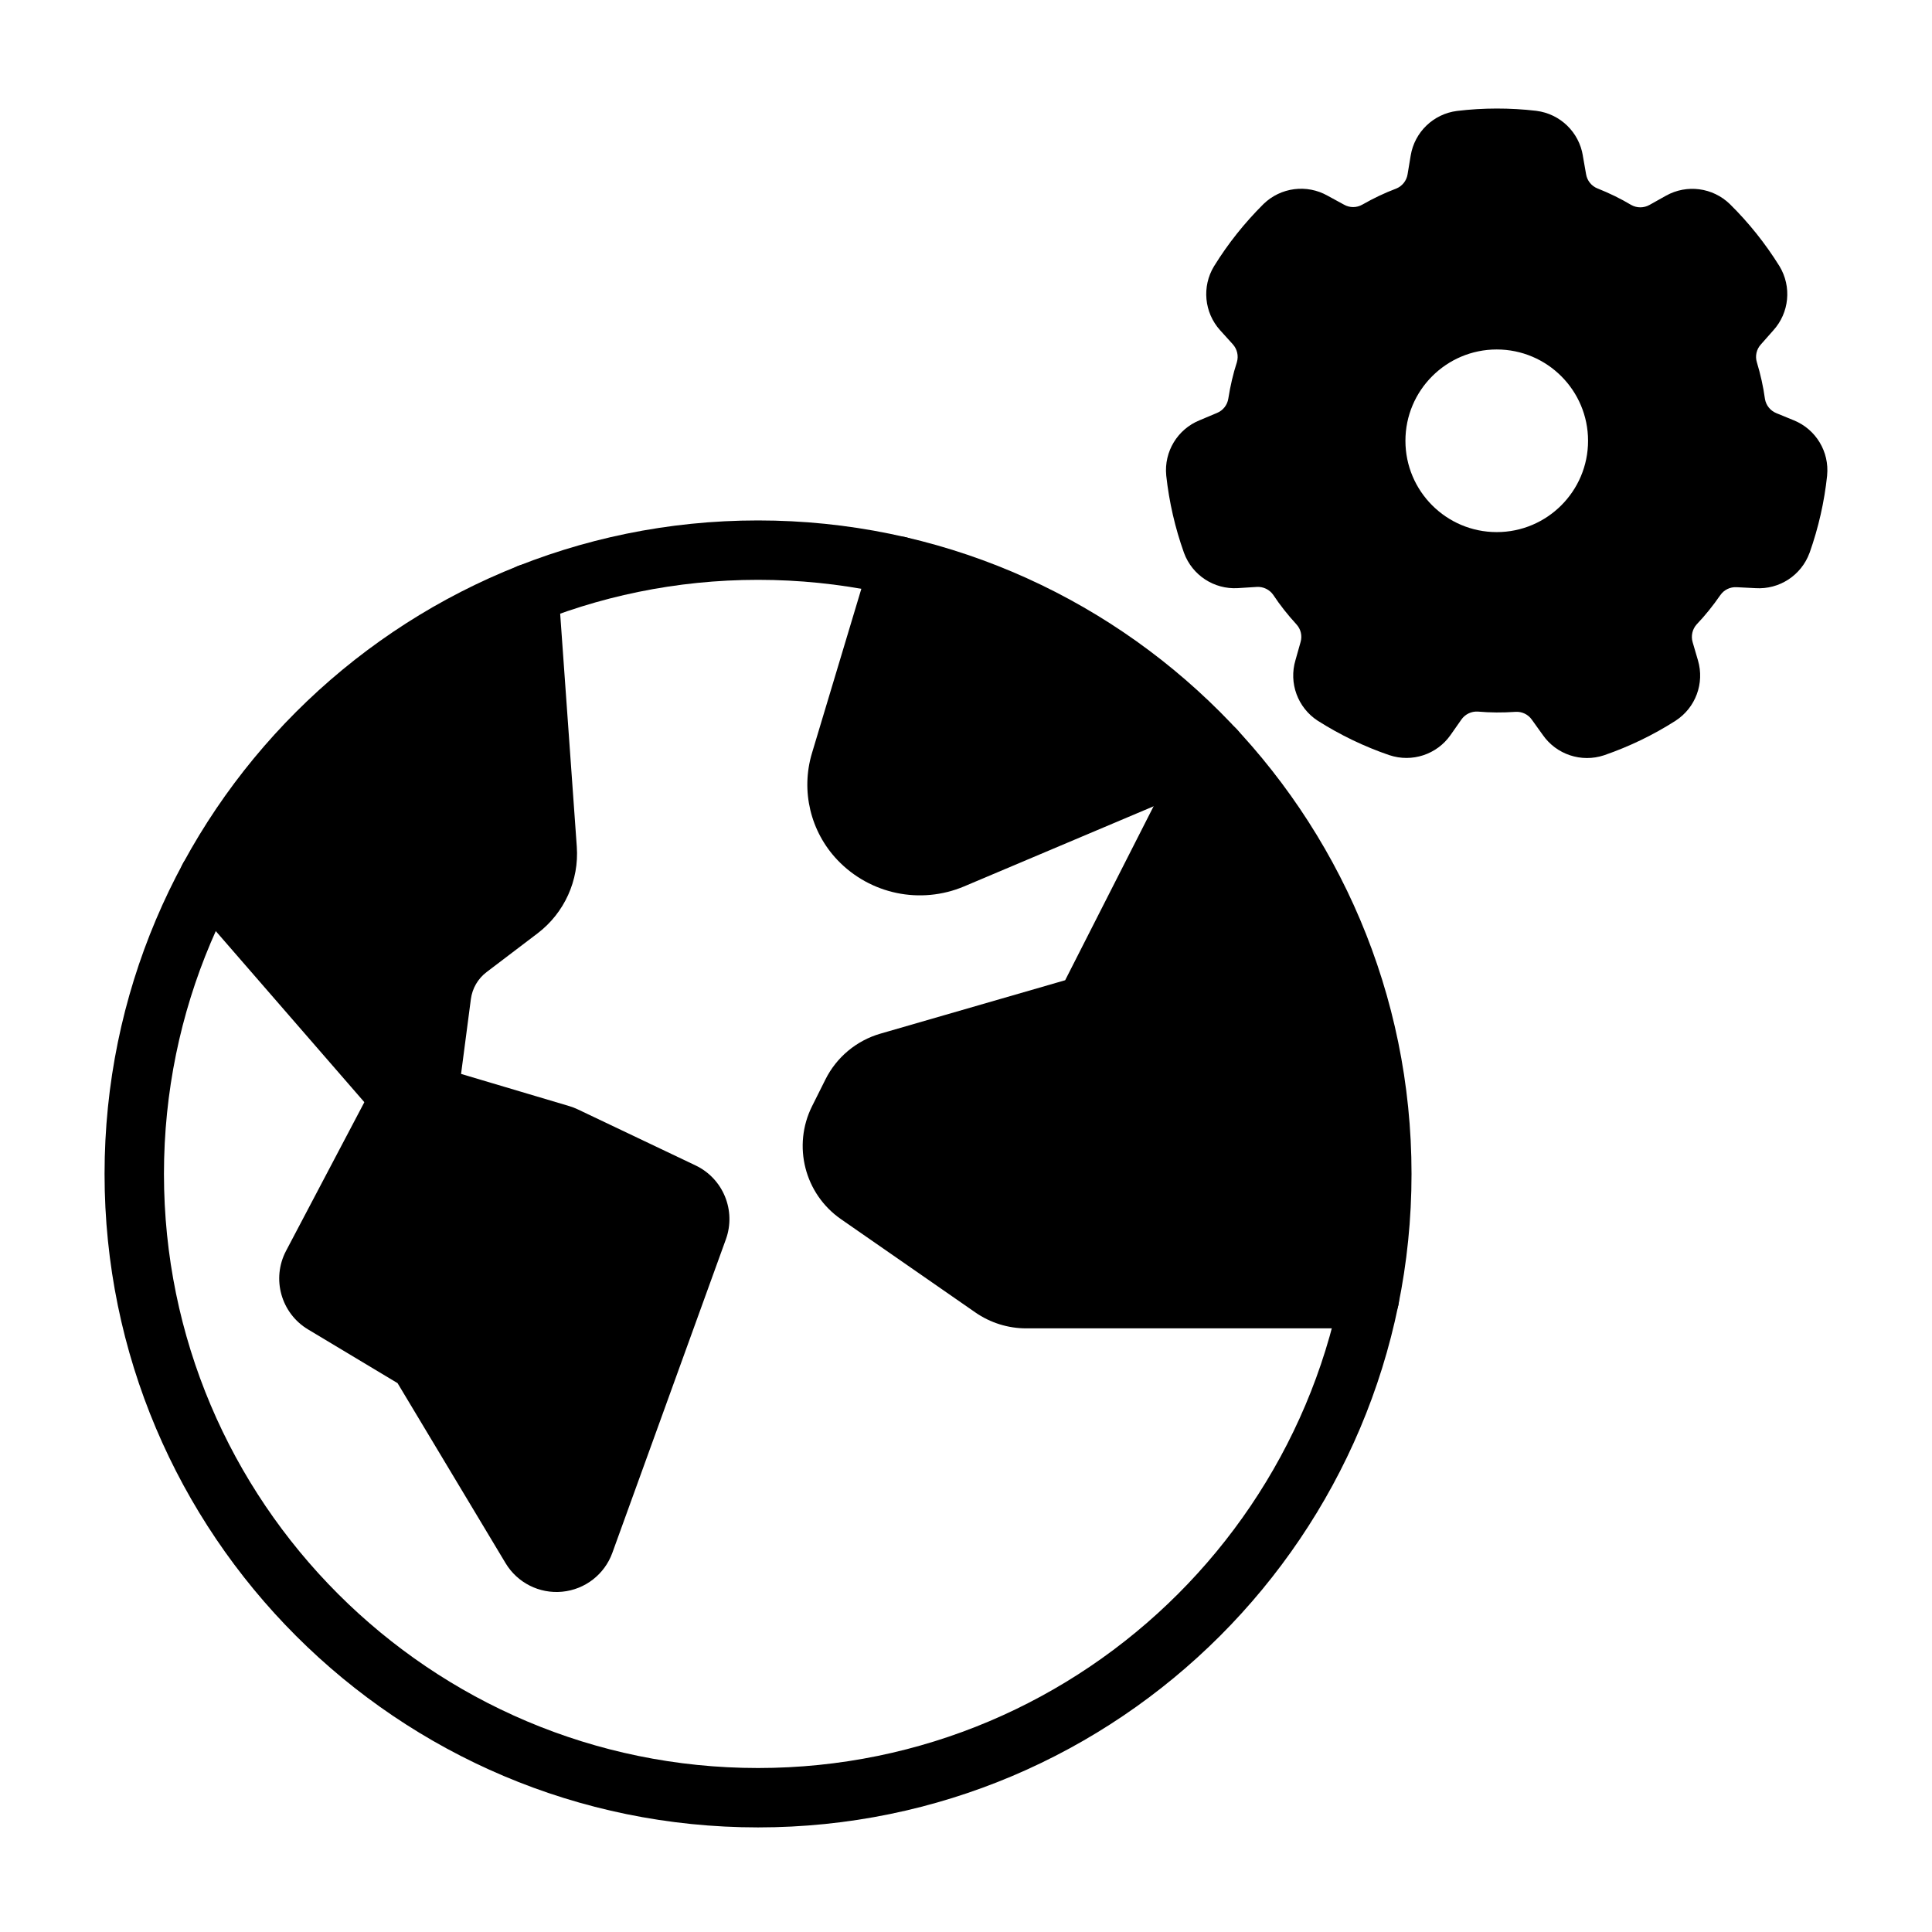
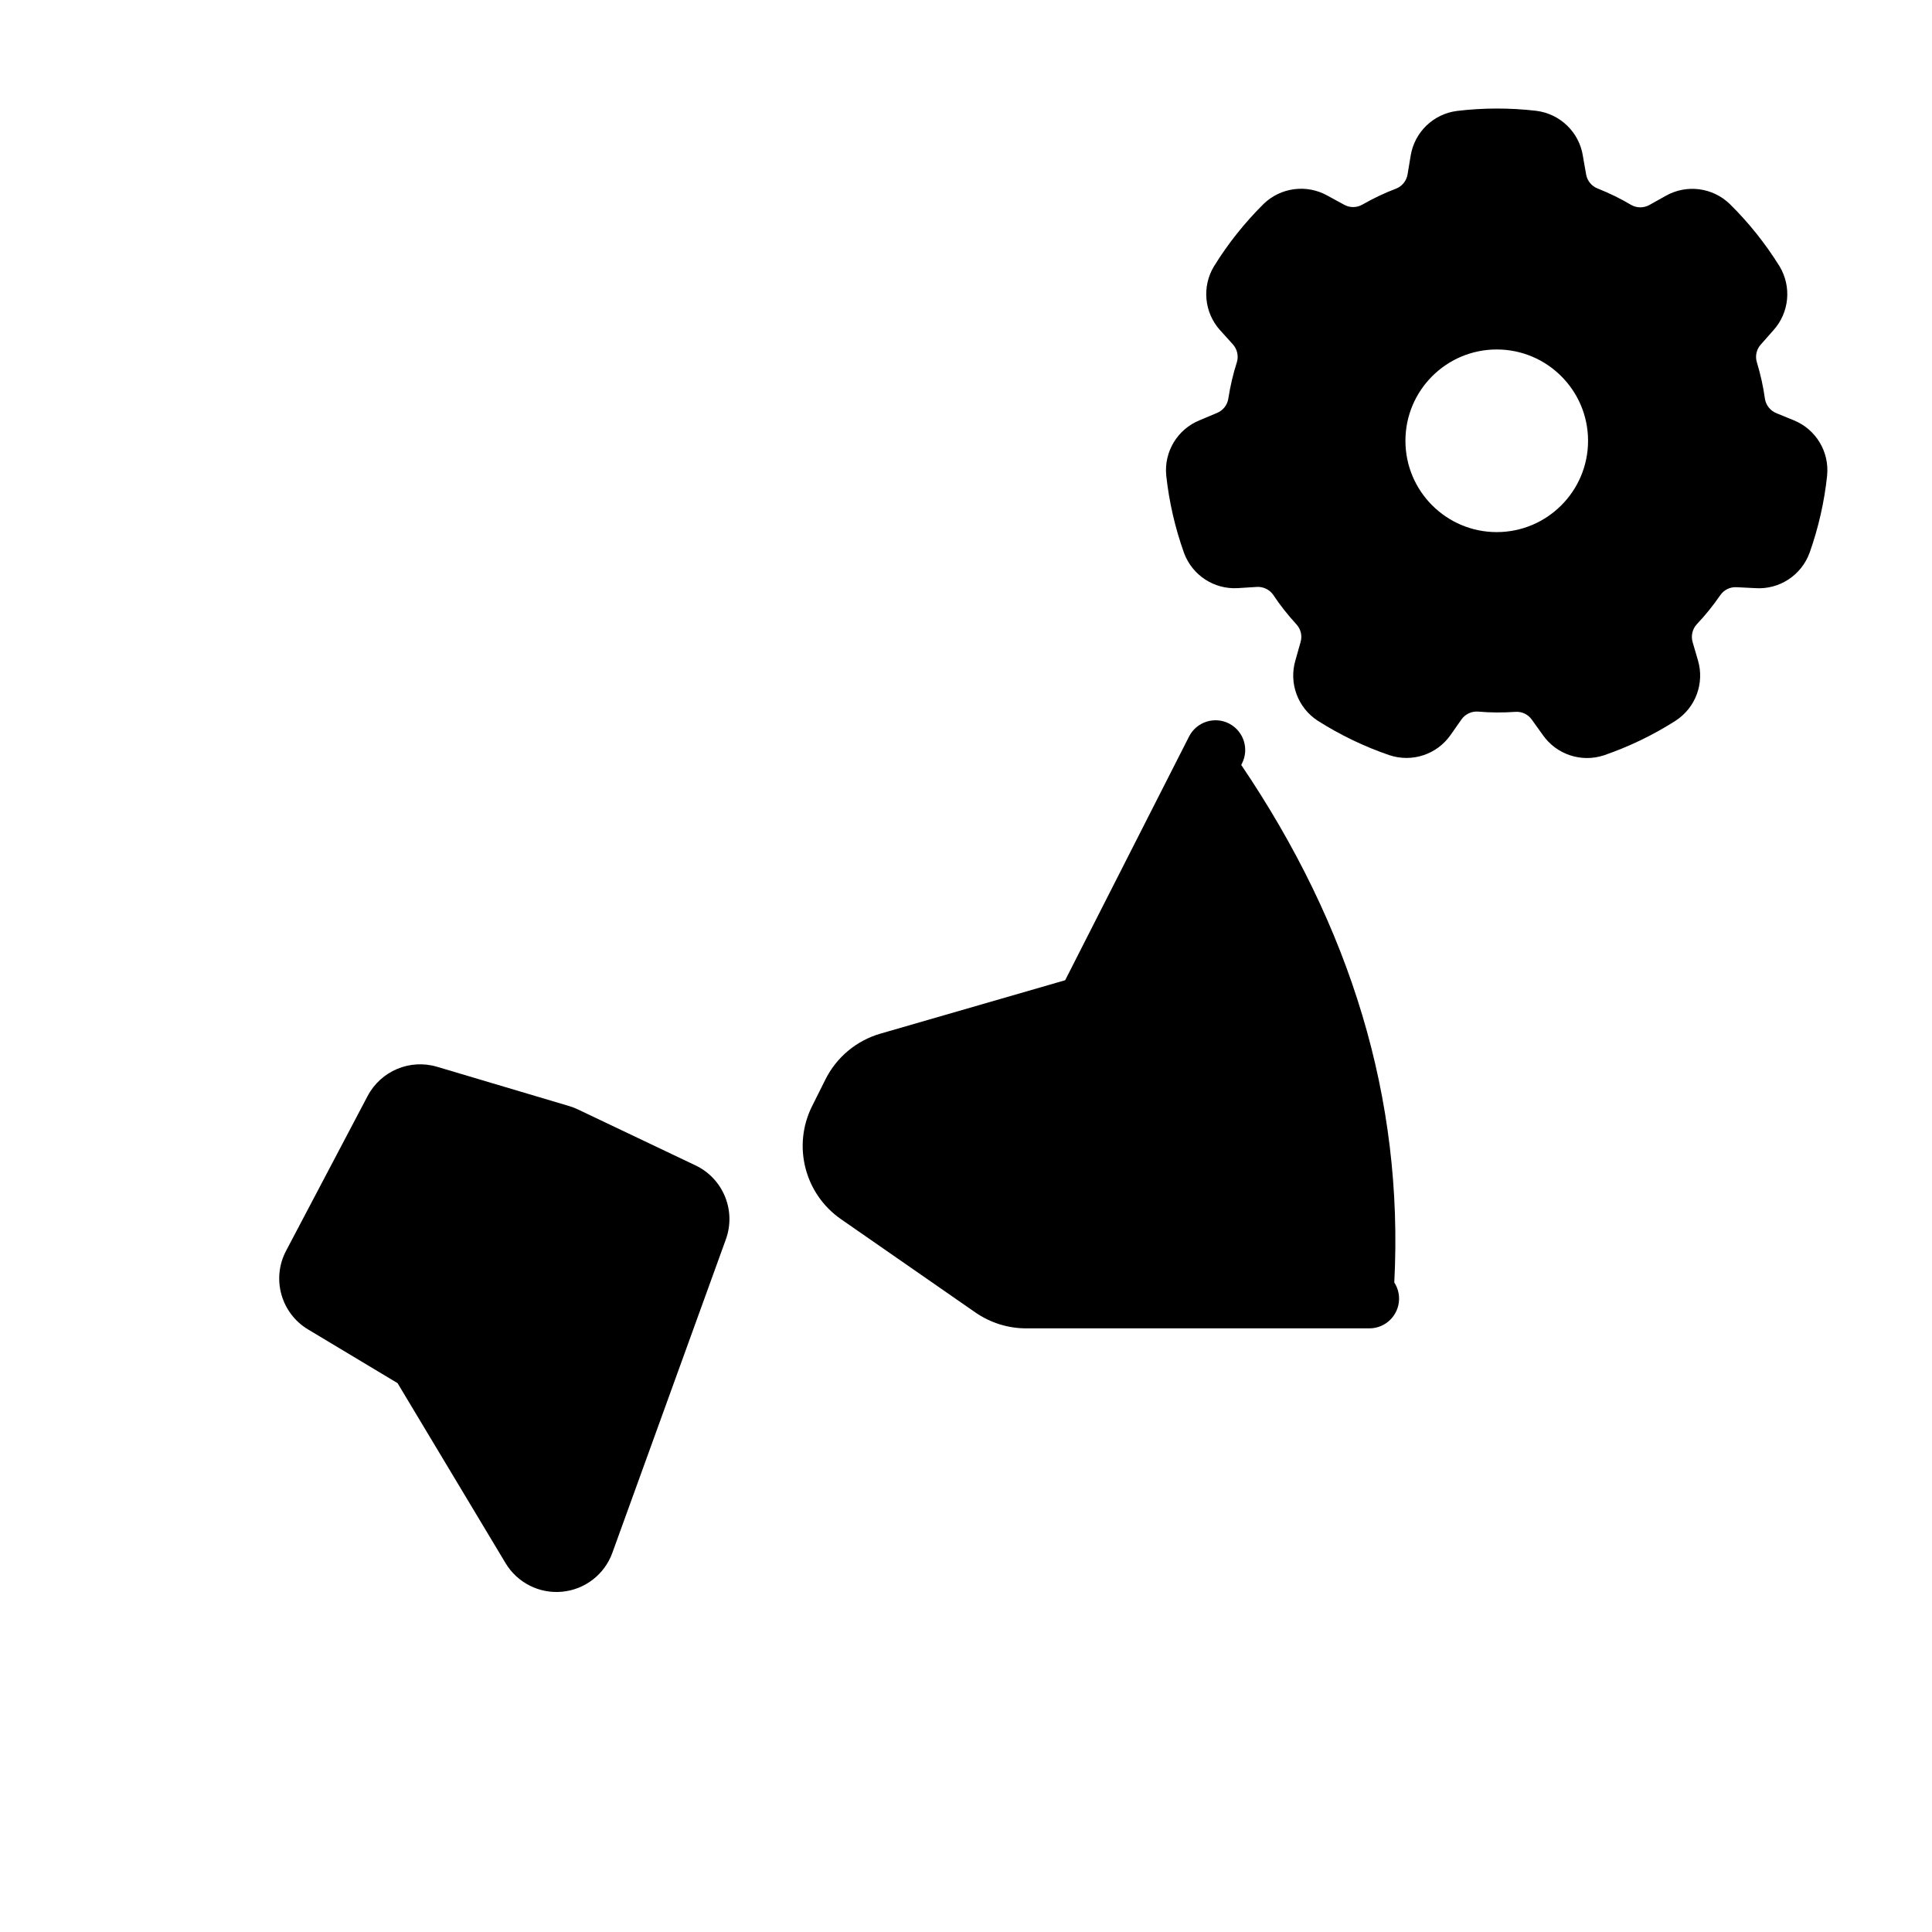
<svg xmlns="http://www.w3.org/2000/svg" fill="#000000" width="800px" height="800px" version="1.1" viewBox="144 144 512 512">
  <g fill-rule="evenodd">
    <path d="m563.48 185.29c-1-6.258-6.008-11.109-12.289-11.91-0.031-0.008-0.062-0.008-0.094-0.016-6.949-0.805-13.973-0.805-20.926 0.031-0.023 0-0.039 0-0.062 0.008-6.242 0.797-11.227 5.598-12.258 11.801-0.27 1.535-0.551 3.281-0.828 4.984-0.27 1.699-1.41 3.133-3 3.785-3.086 1.156-6.07 2.59-8.941 4.227-0.016 0.008-0.031 0.016-0.047 0.023-1.496 0.867-3.336 0.875-4.84 0.023l-4.367-2.379c-5.504-3.109-12.414-2.227-16.965 2.18-0.023 0.023-0.047 0.047-0.07 0.07-4.961 4.938-9.344 10.422-13.02 16.375-0.016 0.023-0.023 0.039-0.039 0.055-3.266 5.383-2.613 12.273 1.59 16.949 1.031 1.164 2.219 2.473 3.379 3.738 1.156 1.281 1.574 3.062 1.094 4.715-1.016 3.133-1.754 6.359-2.273 9.629 0 0.016-0.008 0.031-0.008 0.055-0.262 1.707-1.402 3.148-3 3.801l-4.582 1.93c-5.863 2.363-9.484 8.32-8.871 14.617 0 0.039 0.008 0.07 0.008 0.102 0.762 6.949 2.332 13.801 4.684 20.387 0.008 0.023 0.016 0.039 0.023 0.062 2.172 5.91 7.957 9.699 14.242 9.328 1.551-0.086 3.312-0.195 5.031-0.316 1.723-0.109 3.371 0.684 4.359 2.086 1.82 2.754 3.883 5.344 6.109 7.777 0.016 0.016 0.031 0.031 0.039 0.047 1.18 1.266 1.598 3.055 1.102 4.715l-1.348 4.777c-1.812 6.07 0.59 12.602 5.902 16.059 0.023 0.016 0.055 0.031 0.078 0.047 5.91 3.746 12.242 6.793 18.863 9.062 0.023 0.008 0.047 0.008 0.062 0.016 5.977 1.992 12.547-0.172 16.168-5.312 0.906-1.266 1.914-2.715 2.898-4.133 0.984-1.41 2.637-2.211 4.352-2.109 3.281 0.293 6.59 0.301 9.887 0.078 0.016-0.008 0.039-0.008 0.055-0.008 1.723-0.125 3.387 0.66 4.375 2.078l2.898 4.039c3.613 5.195 10.227 7.391 16.23 5.391 0.031-0.008 0.062-0.016 0.094-0.031 6.613-2.289 12.941-5.336 18.836-9.102 0.016-0.016 0.039-0.023 0.055-0.039 5.281-3.426 7.684-9.91 5.918-15.949-0.426-1.496-0.93-3.195-1.418-4.84-0.488-1.652-0.086-3.441 1.062-4.723 2.273-2.379 4.344-4.969 6.219-7.684 0.016-0.016 0.023-0.031 0.039-0.047 0.969-1.426 2.621-2.234 4.344-2.125l4.969 0.25c6.312 0.418 12.156-3.379 14.336-9.328 0.016-0.023 0.023-0.055 0.039-0.086 2.332-6.598 3.891-13.445 4.629-20.402v-0.07c0.613-6.266-2.961-12.188-8.777-14.57-1.434-0.605-3.078-1.266-4.668-1.914-1.598-0.645-2.746-2.07-3.031-3.769-0.441-3.266-1.172-6.496-2.125-9.66-0.008-0.016-0.008-0.031-0.016-0.055-0.512-1.645-0.109-3.449 1.055-4.723l3.289-3.723c4.258-4.676 4.93-11.609 1.645-17.027-0.016-0.031-0.031-0.055-0.055-0.086-3.699-5.934-8.078-11.422-13.059-16.336l-0.047-0.047c-4.527-4.383-11.383-5.281-16.879-2.227-1.363 0.746-2.906 1.621-4.402 2.465-1.504 0.844-3.328 0.852-4.832 0.016-2.832-1.691-5.809-3.133-8.879-4.359-0.016-0.008-0.039-0.008-0.055-0.016-1.605-0.637-2.762-2.07-3.039-3.769l-0.859-4.887zm-22.828 51.324c13.352 0 24.199 10.84 24.199 24.199 0 13.352-10.848 24.199-24.199 24.199-13.359 0-24.199-10.848-24.199-24.199 0-13.359 10.84-24.199 24.199-24.199z" />
-     <path d="m384.65 286.54c1.25 0.387 2.34 1.07 3.203 1.938l85.098 50.836c1.691 4-0.18 8.621-4.188 10.312 0 0-45.445 19.215-69.258 29.277-11.547 4.879-24.906 2.102-33.559-6.977 0 0 0-0.008-0.008-0.008-7.172-7.543-9.754-18.352-6.762-28.316l15.57-51.82c1.25-4.164 5.644-6.527 9.809-5.273zm80.309 47.996 7.988 4.777c-1.371-3.242-4.66-5.094-7.988-4.777z" />
    <path d="m469.87 335.83c3.738 2.023 5.211 6.676 3.266 10.492l-0.195 0.395c28.906 42.73 43.098 88.324 40.559 137.16 0.805 1.234 1.266 2.707 1.266 4.281v0.203c-0.109 4.25-3.598 7.668-7.871 7.668h-90.945c-4.809 0-9.508-1.473-13.469-4.219-7.621-5.289-24.355-16.91-35.613-24.719-9.645-6.699-12.902-19.461-7.652-29.961l3.535-7.07c2.945-5.894 8.227-10.297 14.555-12.129l48.973-14.16 32.836-64.59c1.969-3.871 6.707-5.414 10.578-3.449z" />
-     <path d="m344.89 281.92c-95.582 0-173.18 77.602-173.18 173.18 0 95.582 77.602 173.18 173.18 173.18s173.18-77.602 173.18-173.18c0-95.582-77.602-173.18-173.18-173.18zm0 15.742c86.891 0 157.44 70.551 157.44 157.44 0 86.891-70.551 157.44-157.44 157.44s-157.44-70.551-157.44-157.44c0-86.891 70.551-157.44 157.44-157.44z" />
    <path d="m249.36 510.55s28.621 47.703 28.621 47.703c3.125 5.203 8.965 8.156 15.012 7.566 6.055-0.582 11.227-4.598 13.289-10.312l30.086-83.082c2.754-7.621-0.723-16.09-8.039-19.578l-31.148-14.824c-0.73-0.355-1.496-0.645-2.273-0.883-3.746-1.109-24.496-7.289-35.07-10.43-7.203-2.148-14.918 1.102-18.422 7.754l-21.602 41.012c-3.898 7.391-1.34 16.539 5.824 20.836l23.719 14.234z" />
-     <path d="m283.82 293.45c4.242-0.195 7.902 3.039 8.211 7.305 0 0 3.32 46.594 4.824 67.613 0.637 8.926-3.281 17.578-10.414 22.996l-13.492 10.25c-2.289 1.738-3.793 4.32-4.164 7.172-0.914 6.949-2.25 17.191-3.242 24.734-0.211 1.629-0.738 3.172-1.527 4.543-1.746 3.031-5.273 4.551-8.676 3.738h0.008c-2.793 2.102-6.637 2.109-9.438 0.016-0.699-0.52-1.355-1.125-1.945-1.801-14.988-17.254-50.539-58.199-50.539-58.199-2.852-3.273-2.496-8.258 0.781-11.098 22.672-27.441 49.828-51.348 82.277-71.094 0.73-3.32 3.574-5.902 7.133-6.164l0.203-0.008z" />
  </g>
</svg>